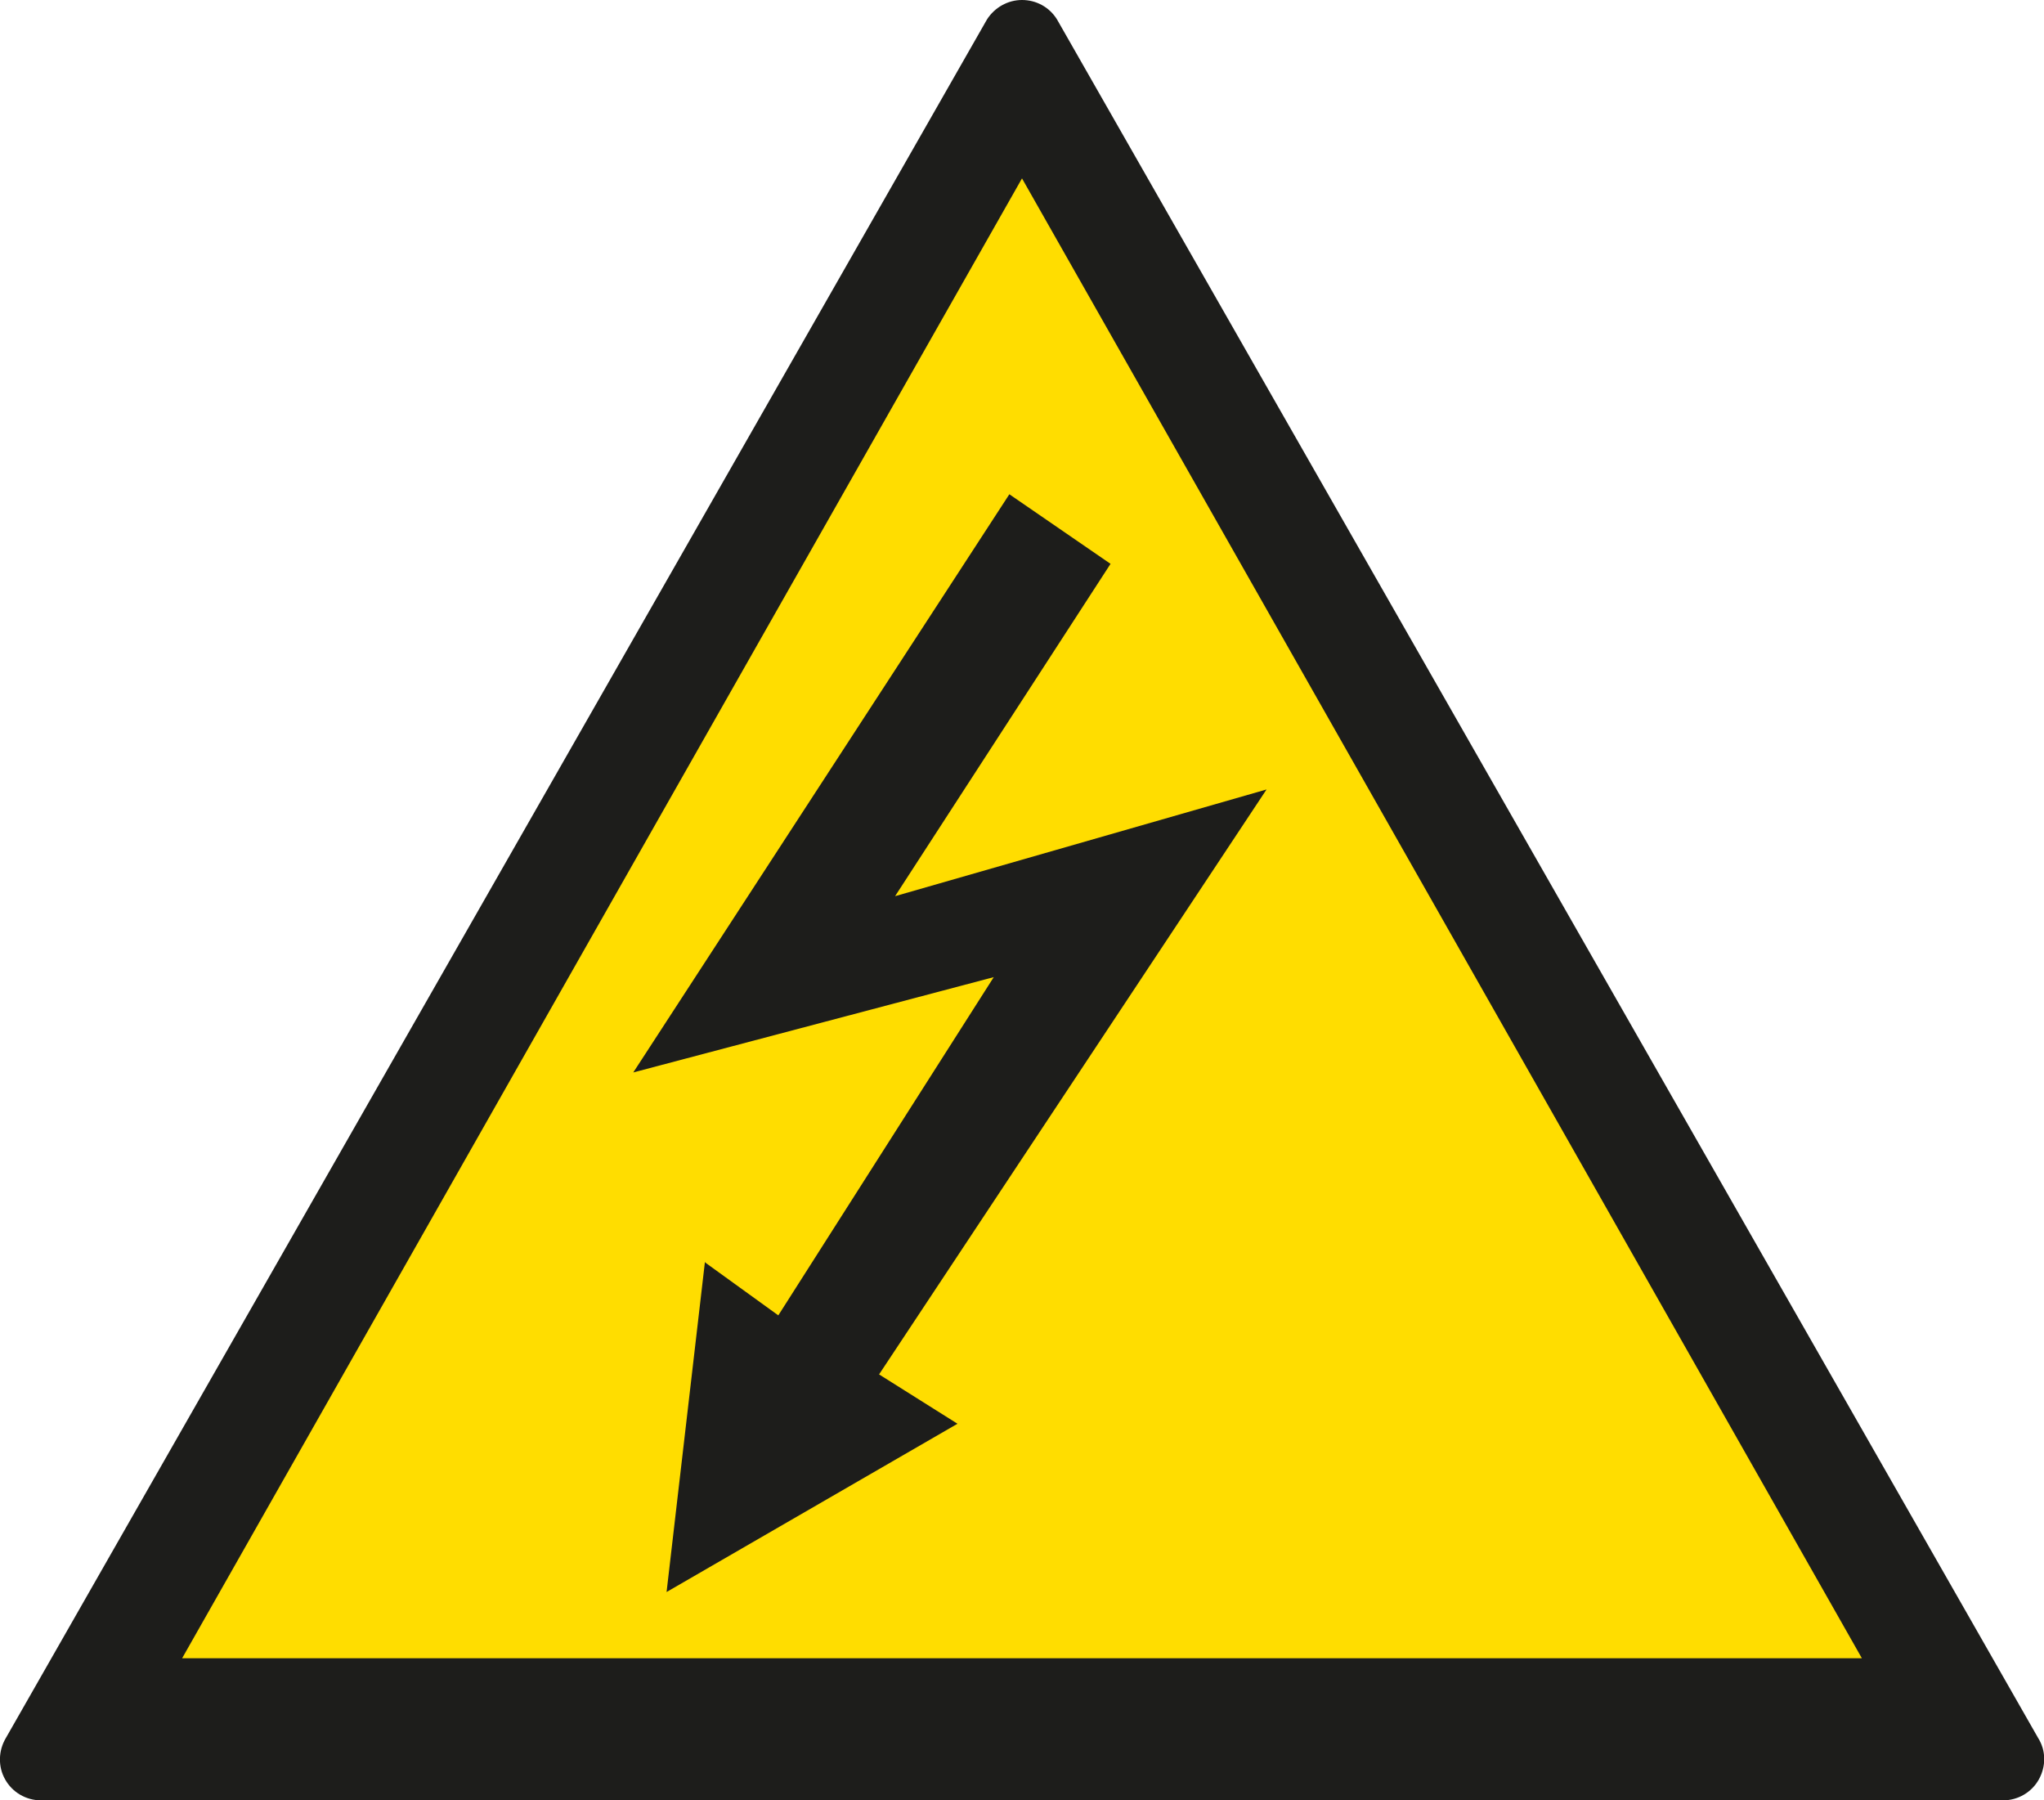
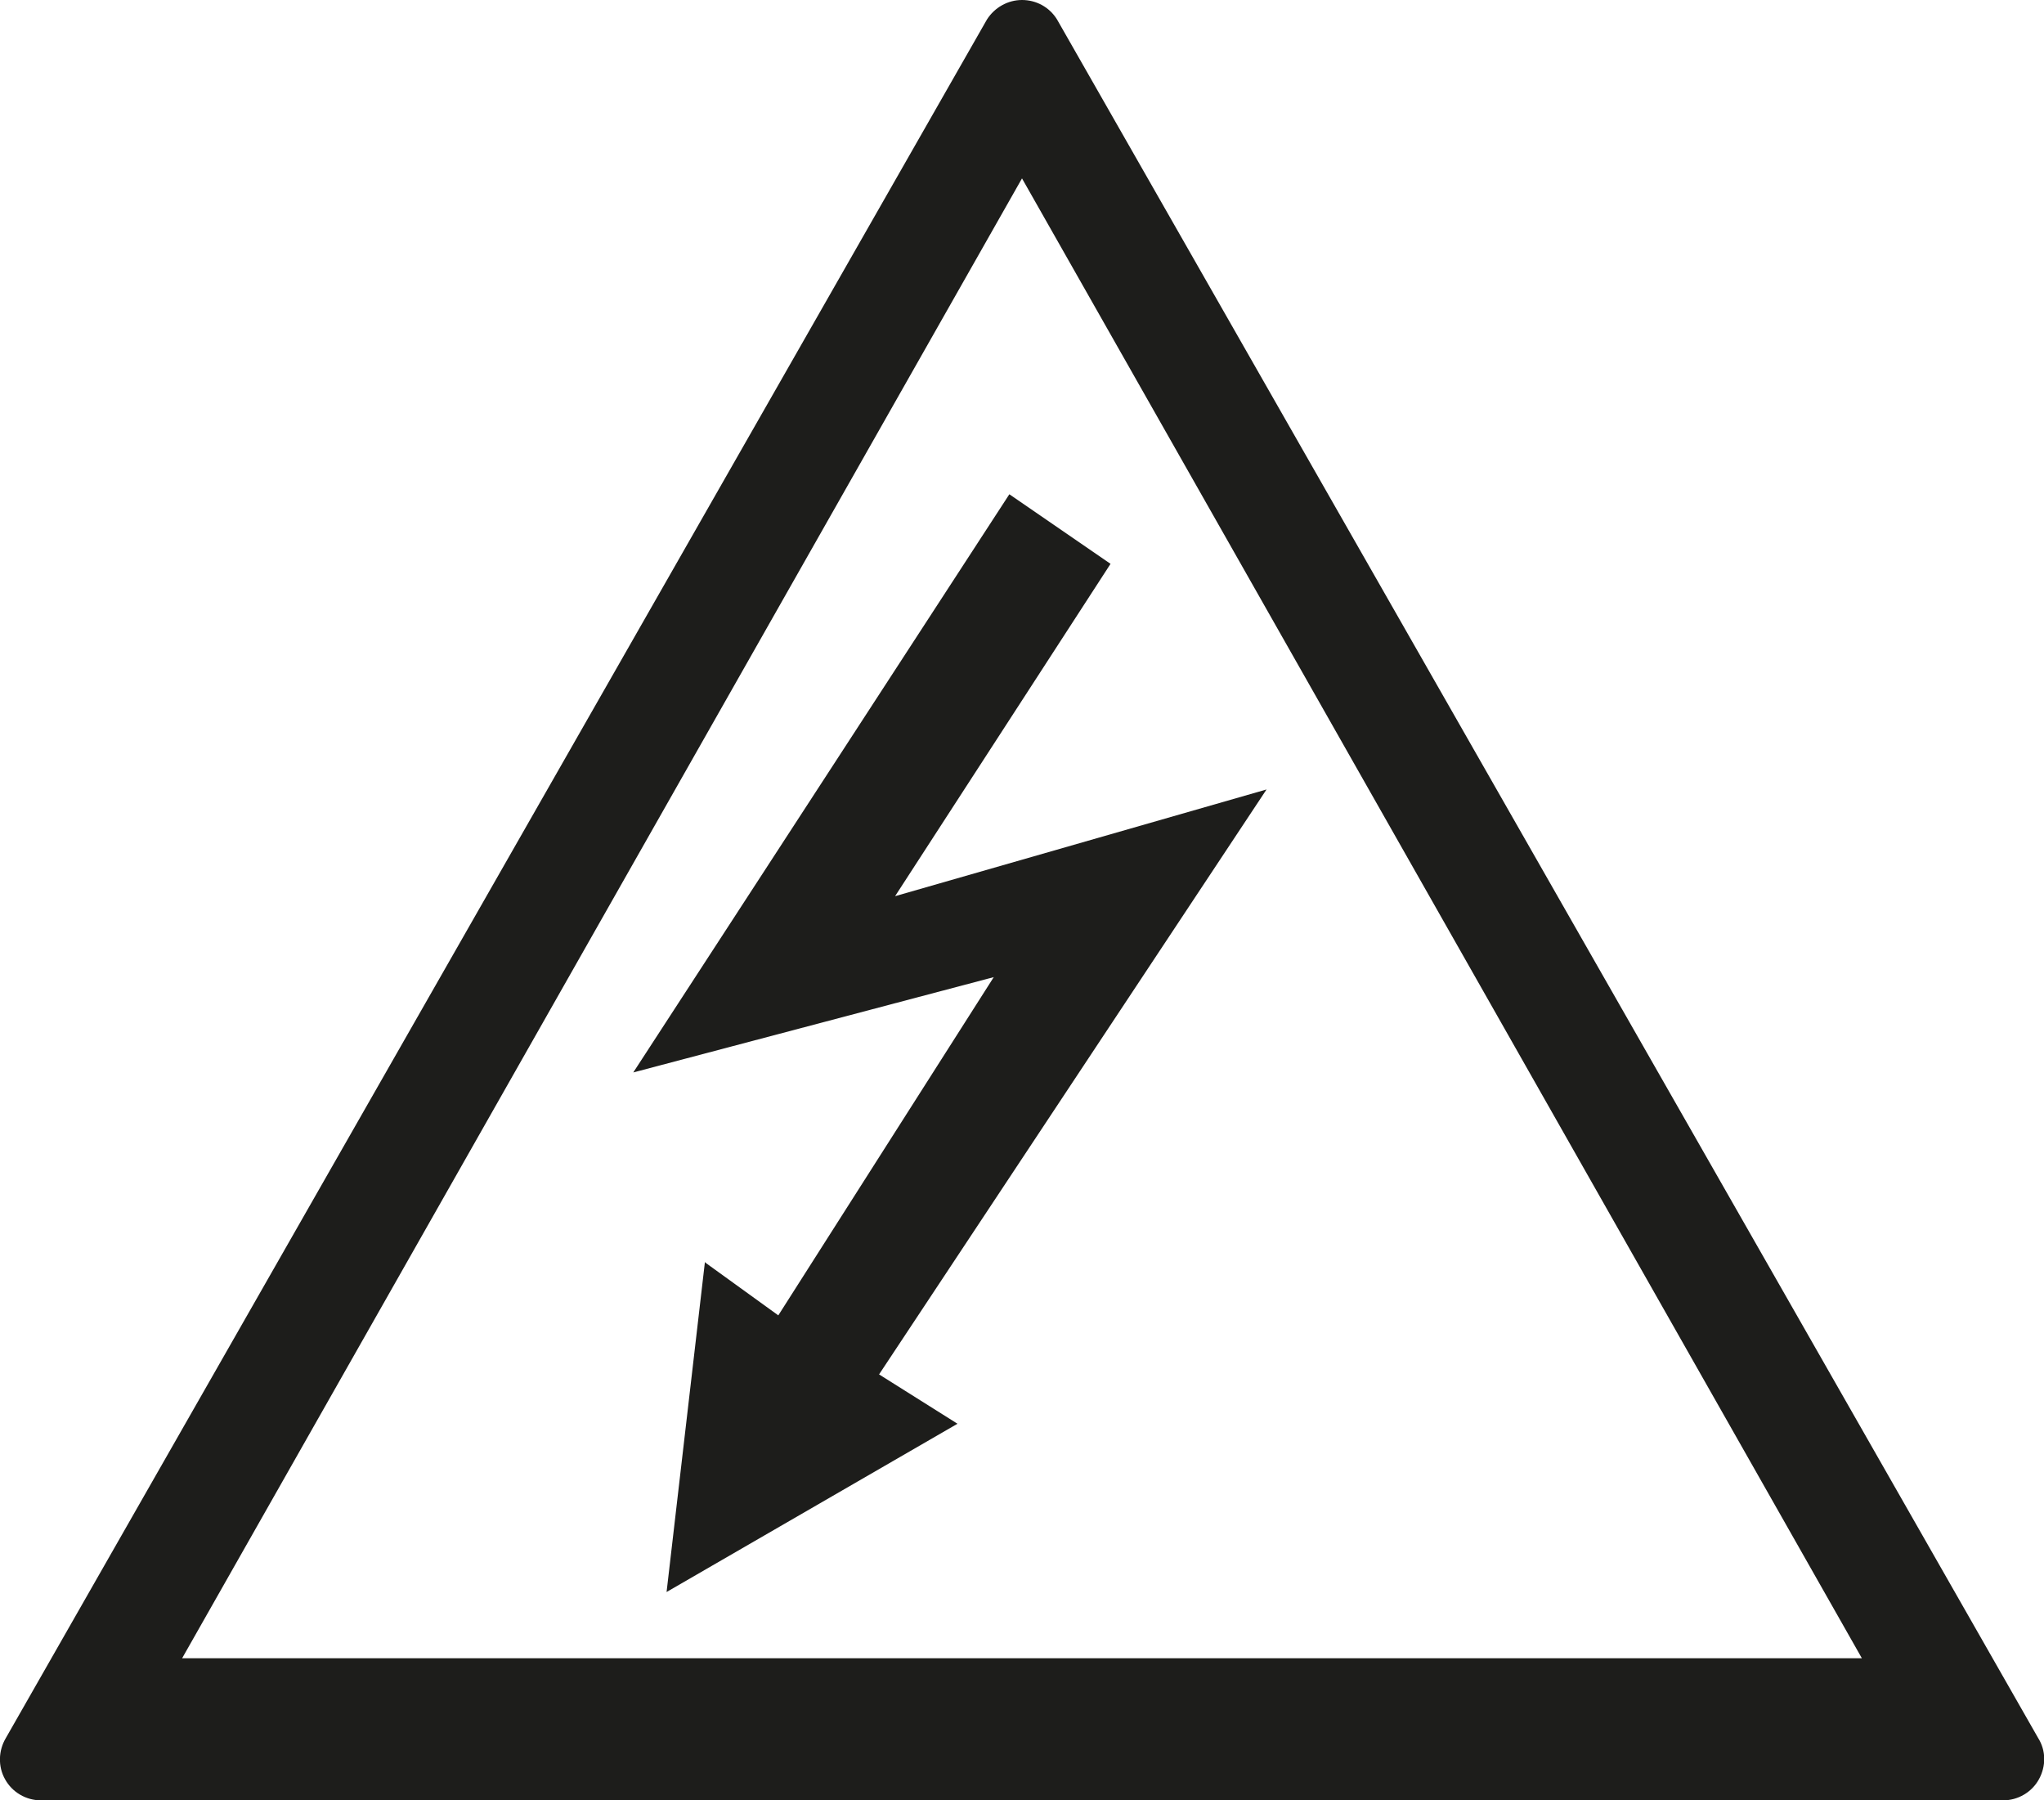
<svg xmlns="http://www.w3.org/2000/svg" id="a" viewBox="0 0 48.48 42.69">
  <defs>
    <style>.b{fill:#fd0;}.c{fill:#1d1d1b;}</style>
  </defs>
  <g>
-     <polygon class="b" points="24.24 2.83 45.77 40.75 2.71 40.75 24.24 2.83" />
    <path class="c" d="M24.24,0c-.34,0-.65,.18-.83,.46L.14,41.21c-.18,.3-.19,.68-.02,.98,.17,.31,.5,.5,.85,.5H47.51c.35,0,.68-.19,.85-.5,.17-.31,.17-.68-.02-.98L25.07,.46c-.18-.29-.49-.46-.83-.46Zm0,4.23l19.92,35.09H4.32L24.24,4.23Z" />
  </g>
  <path class="c" d="M16.73,29.94l1.73,1.25,5.11-8.02-8.55,2.26,8.92-13.71,2.4,1.65-5.11,7.88,8.81-2.53-9.19,13.87,1.86,1.17-6.9,3.99,.91-7.83Z" />
</svg>